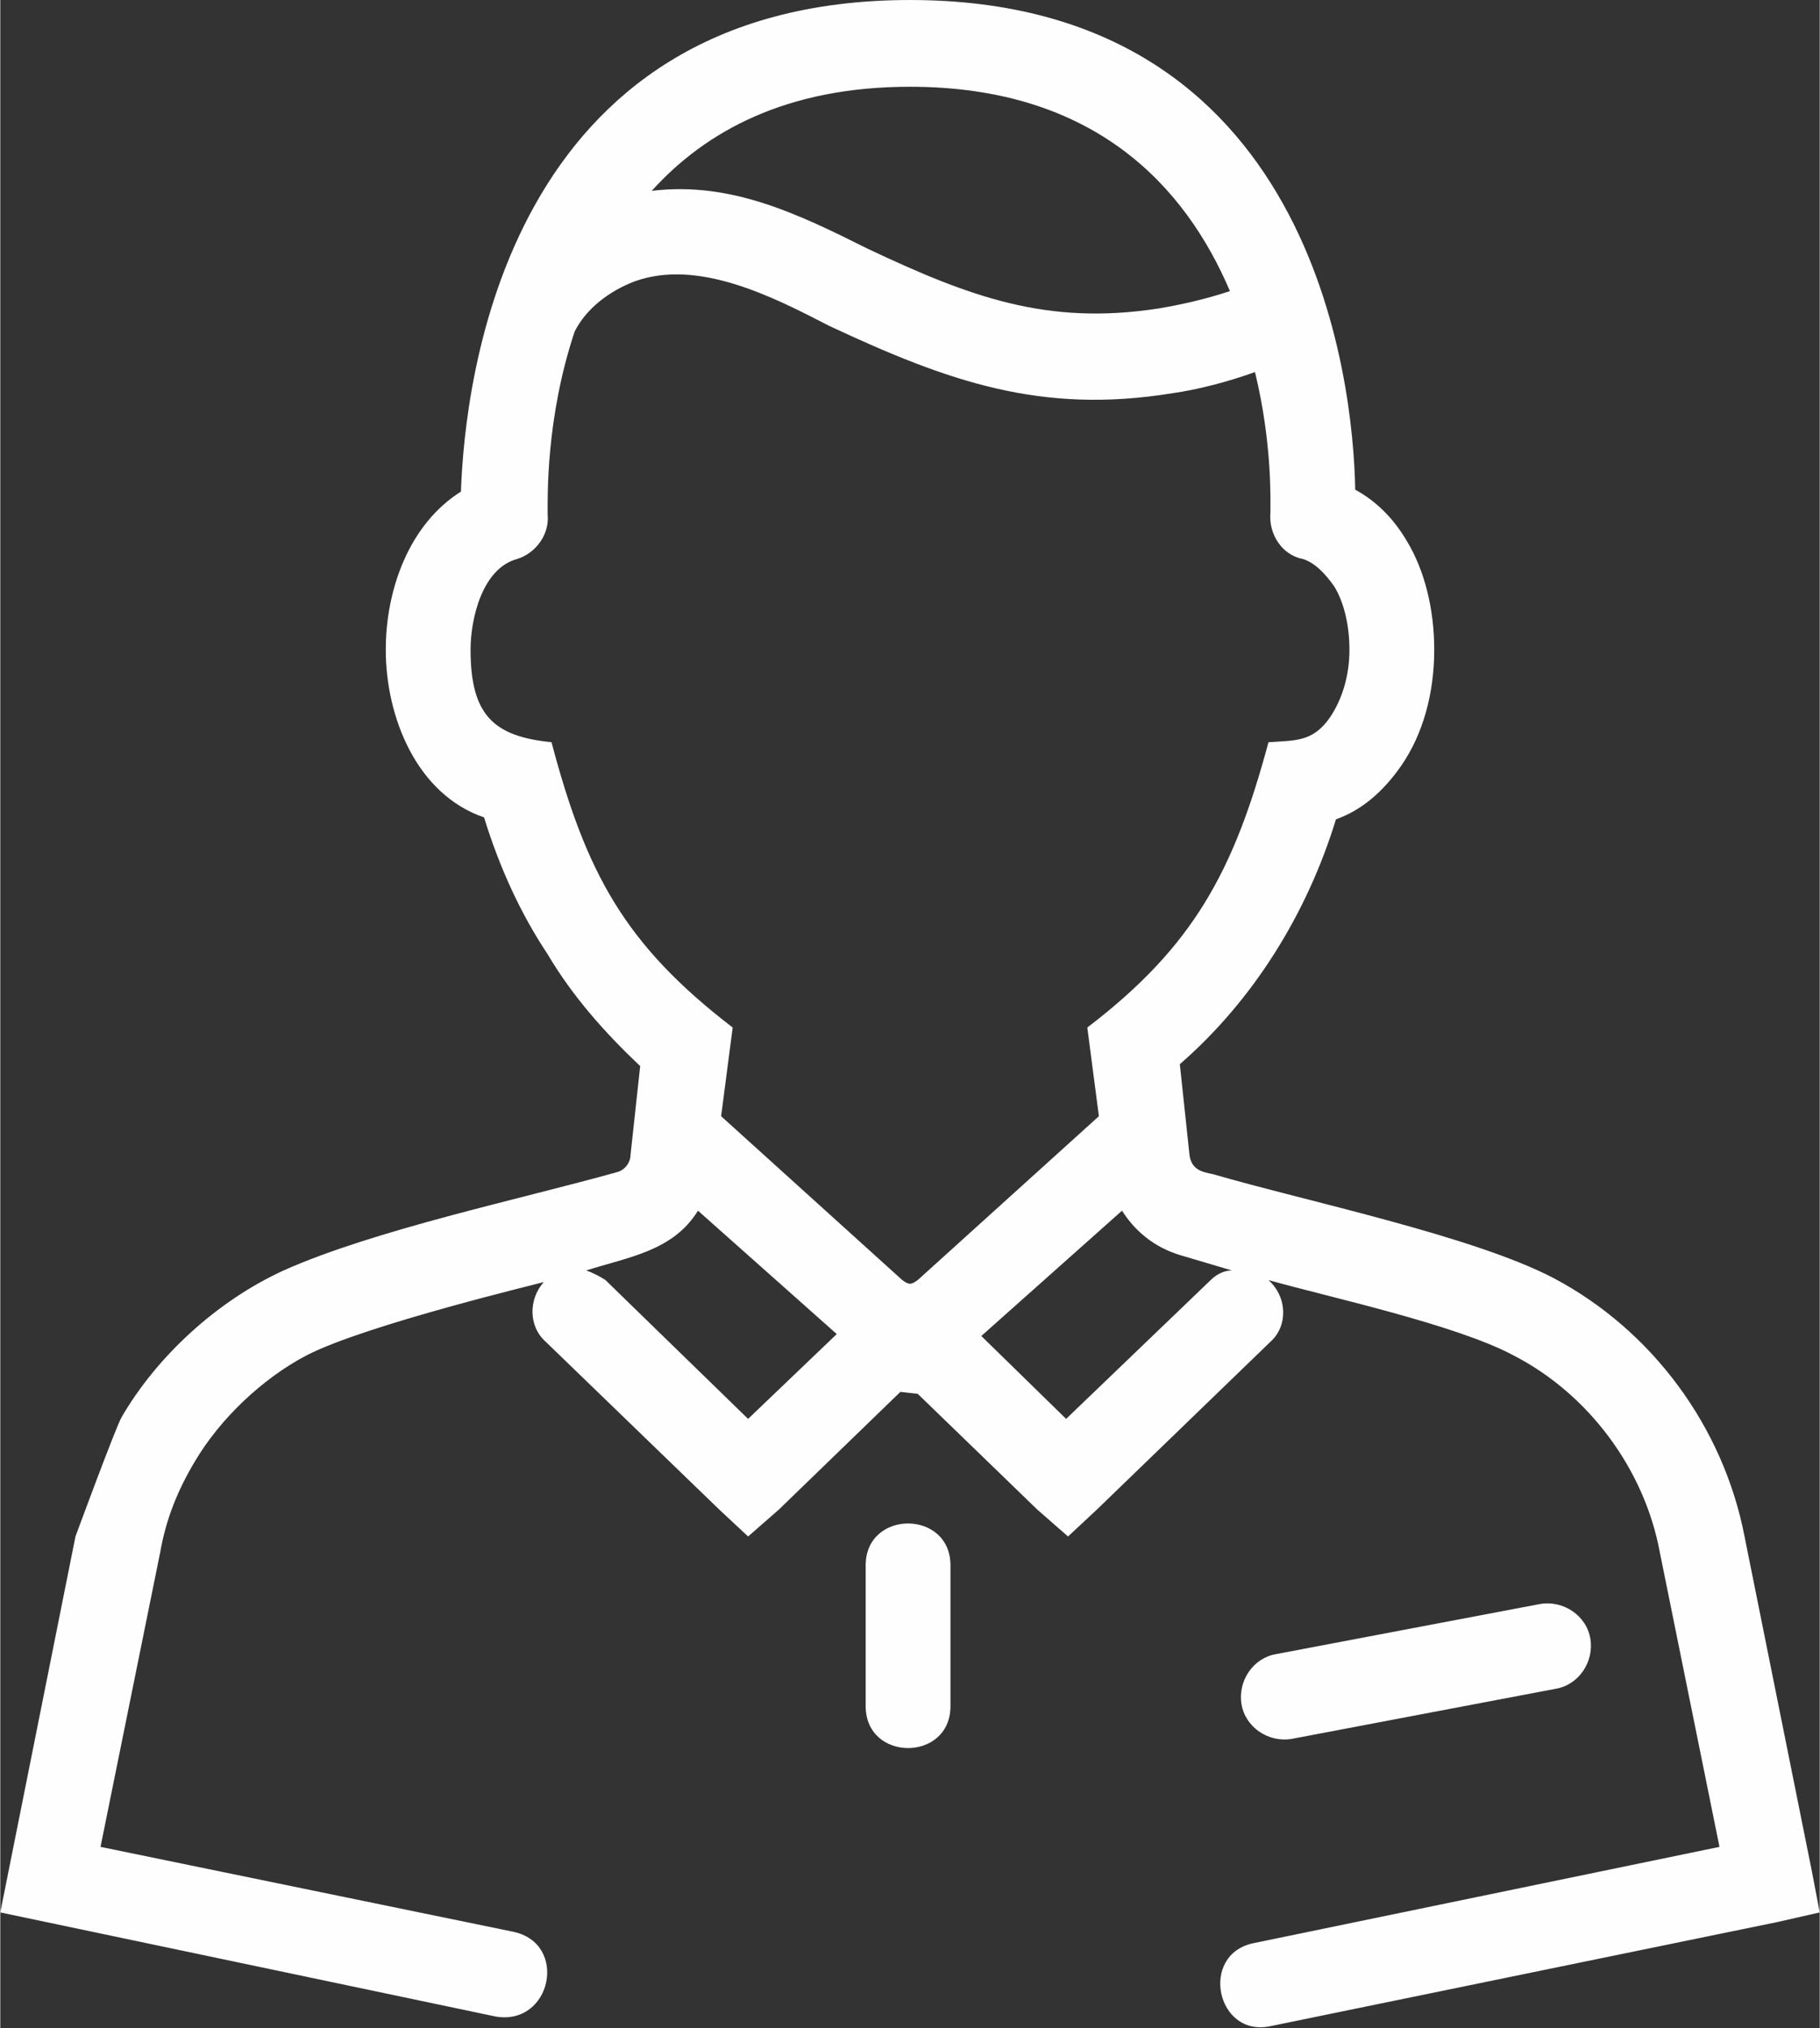
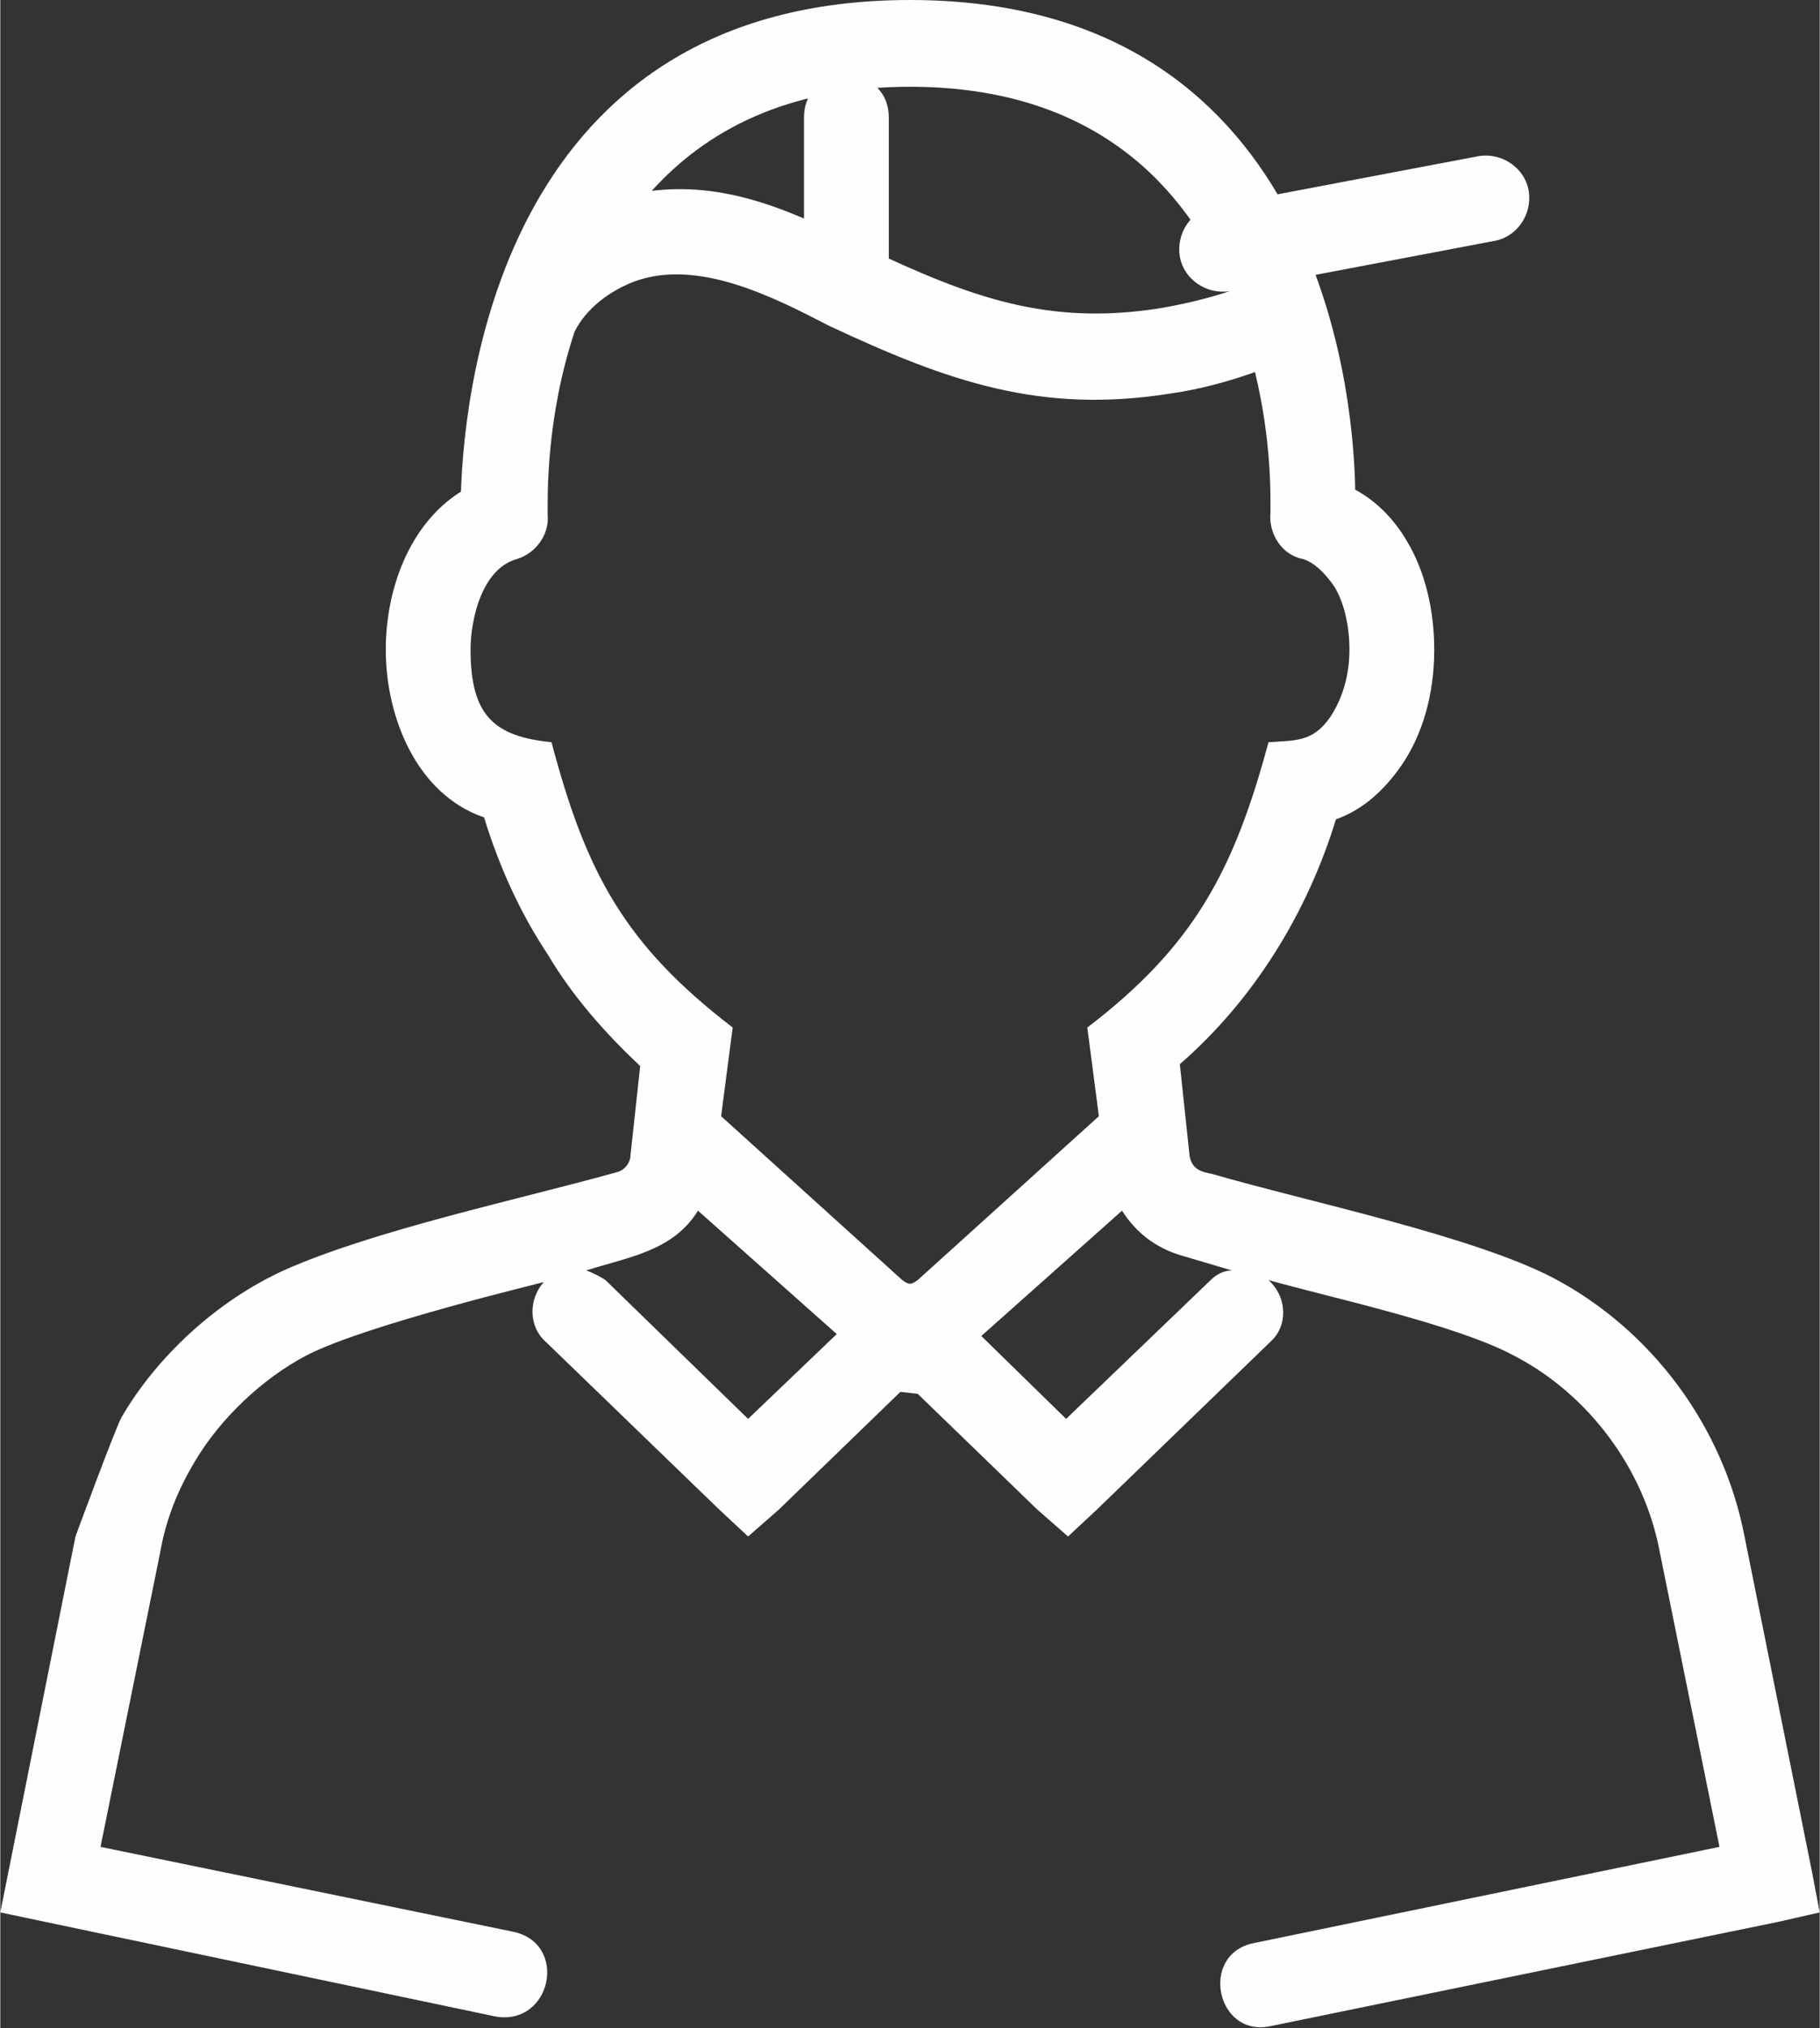
<svg xmlns="http://www.w3.org/2000/svg" xml:space="preserve" width="3025px" height="3370px" style="shape-rendering:geometricPrecision; text-rendering:geometricPrecision; image-rendering:optimizeQuality; fill-rule:evenodd; clip-rule:evenodd" viewBox="0 0 944 1052">
  <rect x="0" y="0" width="944" height="1052" fill="#333333" stroke="none" />
  <defs>
    <style type="text/css">  .fil0 {fill:#FEFEFE;fill-rule:nonzero}  </style>
  </defs>
  <g id="Layer_x0020_1">
-     <path class="fil0" d="M659 1051c-28,6 -37,-37 -9,-43l242 -50 -31 -153c-8,-43 -37,-82 -76,-102 -30,-16 -95,-30 -127,-39 10,9 10,24 1,32l-90 87 -15 14 -16 -14 -62 -60 -9 -1 -63 61 -16 14 -15 -14 -90 -87c-9,-8 -9,-22 -1,-31 1,0 -92,22 -123,38 -23,12 -45,33 -58,55 -9,15 -15,30 -18,47l-31 153 214 44c29,6 20,49 -9,44l-257 -54 39 -195c0,0 21,-57 24,-62 18,-31 49,-60 84,-76 47,-21 123,-37 173,-51 4,-1 7,-5 7,-9l5 -46c-18,-17 -35,-36 -48,-58 -14,-21 -25,-45 -33,-71 -35,-12 -51,-52 -51,-87 0,-31 12,-65 39,-82 2,-57 23,-255 233,-255 209,0 230,197 231,254 11,6 20,15 27,27 9,15 14,35 14,56 0,23 -6,44 -17,60 -9,13 -20,23 -34,28 -15,49 -43,94 -81,127l5 47c1,8 7,9 12,10 48,14 135,32 177,54 51,27 88,77 99,134l35 174 4 21 -22 5 -263 54zm-20 -392l-27 -8c-13,-4 -23,-12 -30,-23l-73 65 44 43 75 -72c3,-3 7,-5 11,-5zm-69 -80l-6 -46c55,-42 76,-81 94,-148 14,-1 23,0 32,-13 6,-9 10,-21 10,-35 0,-13 -3,-25 -8,-33 -5,-7 -10,-12 -16,-14 -11,-2 -18,-13 -17,-24 0,-6 1,-36 -8,-73 -14,5 -29,9 -43,11 -68,11 -116,-6 -178,-35 -29,-15 -68,-35 -101,-23 -13,5 -25,14 -31,26 -15,45 -14,86 -14,95 1,10 -6,20 -16,23 -18,5 -24,31 -24,47 0,34 12,45 42,48 18,68 38,105 94,148l-6 46 94 85c4,3 5,2 8,0l94 -85zm-208 49c-13,21 -36,24 -58,31 3,1 7,3 10,5l74 72 46 -44 -72 -64zm276 -477c-23,-54 -70,-106 -166,-106 -64,0 -106,23 -134,54 41,-5 76,12 112,30 53,25 93,40 151,31 12,-2 25,-5 37,-9zm32 751c-12,2 -24,-6 -26,-18 -2,-12 6,-24 18,-26l137 -26c12,-2 24,6 26,18 2,12 -6,24 -18,26l-137 26zm-177 -17c0,29 -44,29 -44,0l0 -73c0,-29 44,-29 44,0l0 73z" />
+     <path class="fil0" d="M659 1051c-28,6 -37,-37 -9,-43l242 -50 -31 -153c-8,-43 -37,-82 -76,-102 -30,-16 -95,-30 -127,-39 10,9 10,24 1,32l-90 87 -15 14 -16 -14 -62 -60 -9 -1 -63 61 -16 14 -15 -14 -90 -87c-9,-8 -9,-22 -1,-31 1,0 -92,22 -123,38 -23,12 -45,33 -58,55 -9,15 -15,30 -18,47l-31 153 214 44c29,6 20,49 -9,44l-257 -54 39 -195c0,0 21,-57 24,-62 18,-31 49,-60 84,-76 47,-21 123,-37 173,-51 4,-1 7,-5 7,-9l5 -46c-18,-17 -35,-36 -48,-58 -14,-21 -25,-45 -33,-71 -35,-12 -51,-52 -51,-87 0,-31 12,-65 39,-82 2,-57 23,-255 233,-255 209,0 230,197 231,254 11,6 20,15 27,27 9,15 14,35 14,56 0,23 -6,44 -17,60 -9,13 -20,23 -34,28 -15,49 -43,94 -81,127l5 47c1,8 7,9 12,10 48,14 135,32 177,54 51,27 88,77 99,134l35 174 4 21 -22 5 -263 54zm-20 -392l-27 -8c-13,-4 -23,-12 -30,-23l-73 65 44 43 75 -72c3,-3 7,-5 11,-5zm-69 -80l-6 -46c55,-42 76,-81 94,-148 14,-1 23,0 32,-13 6,-9 10,-21 10,-35 0,-13 -3,-25 -8,-33 -5,-7 -10,-12 -16,-14 -11,-2 -18,-13 -17,-24 0,-6 1,-36 -8,-73 -14,5 -29,9 -43,11 -68,11 -116,-6 -178,-35 -29,-15 -68,-35 -101,-23 -13,5 -25,14 -31,26 -15,45 -14,86 -14,95 1,10 -6,20 -16,23 -18,5 -24,31 -24,47 0,34 12,45 42,48 18,68 38,105 94,148l-6 46 94 85c4,3 5,2 8,0l94 -85zm-208 49c-13,21 -36,24 -58,31 3,1 7,3 10,5l74 72 46 -44 -72 -64zm276 -477c-23,-54 -70,-106 -166,-106 -64,0 -106,23 -134,54 41,-5 76,12 112,30 53,25 93,40 151,31 12,-2 25,-5 37,-9zc-12,2 -24,-6 -26,-18 -2,-12 6,-24 18,-26l137 -26c12,-2 24,6 26,18 2,12 -6,24 -18,26l-137 26zm-177 -17c0,29 -44,29 -44,0l0 -73c0,-29 44,-29 44,0l0 73z" />
  </g>
</svg>